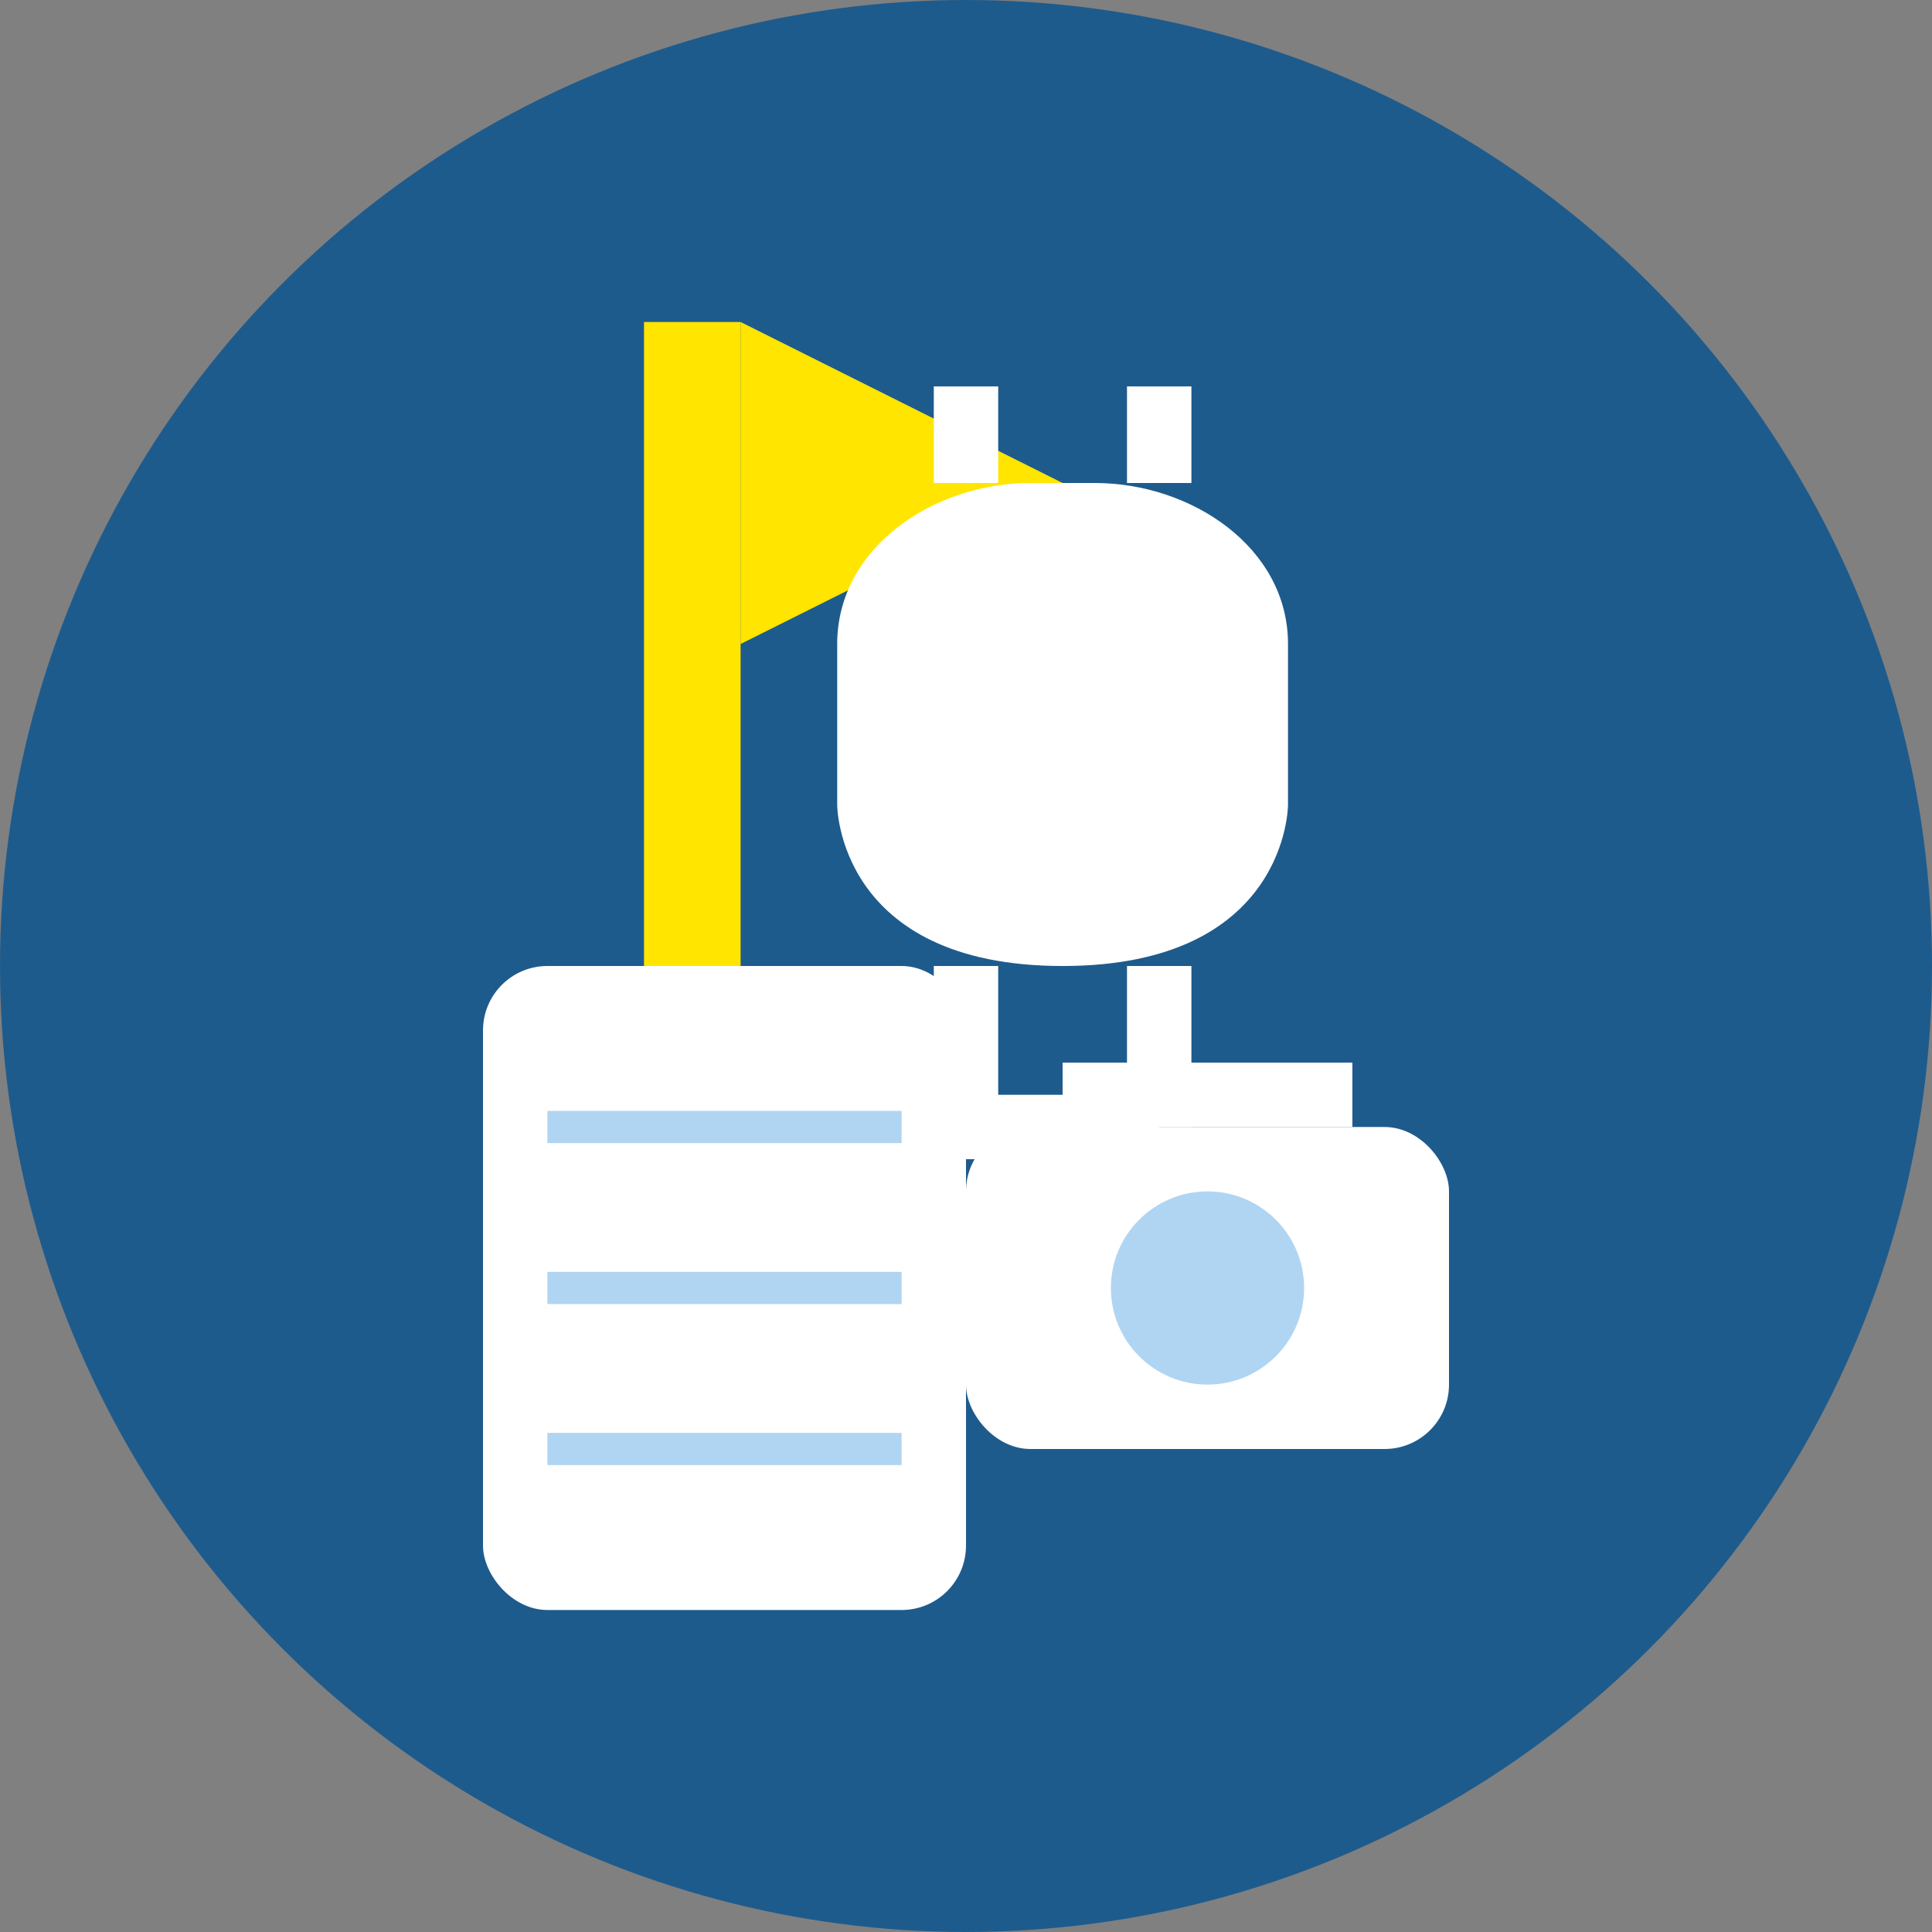
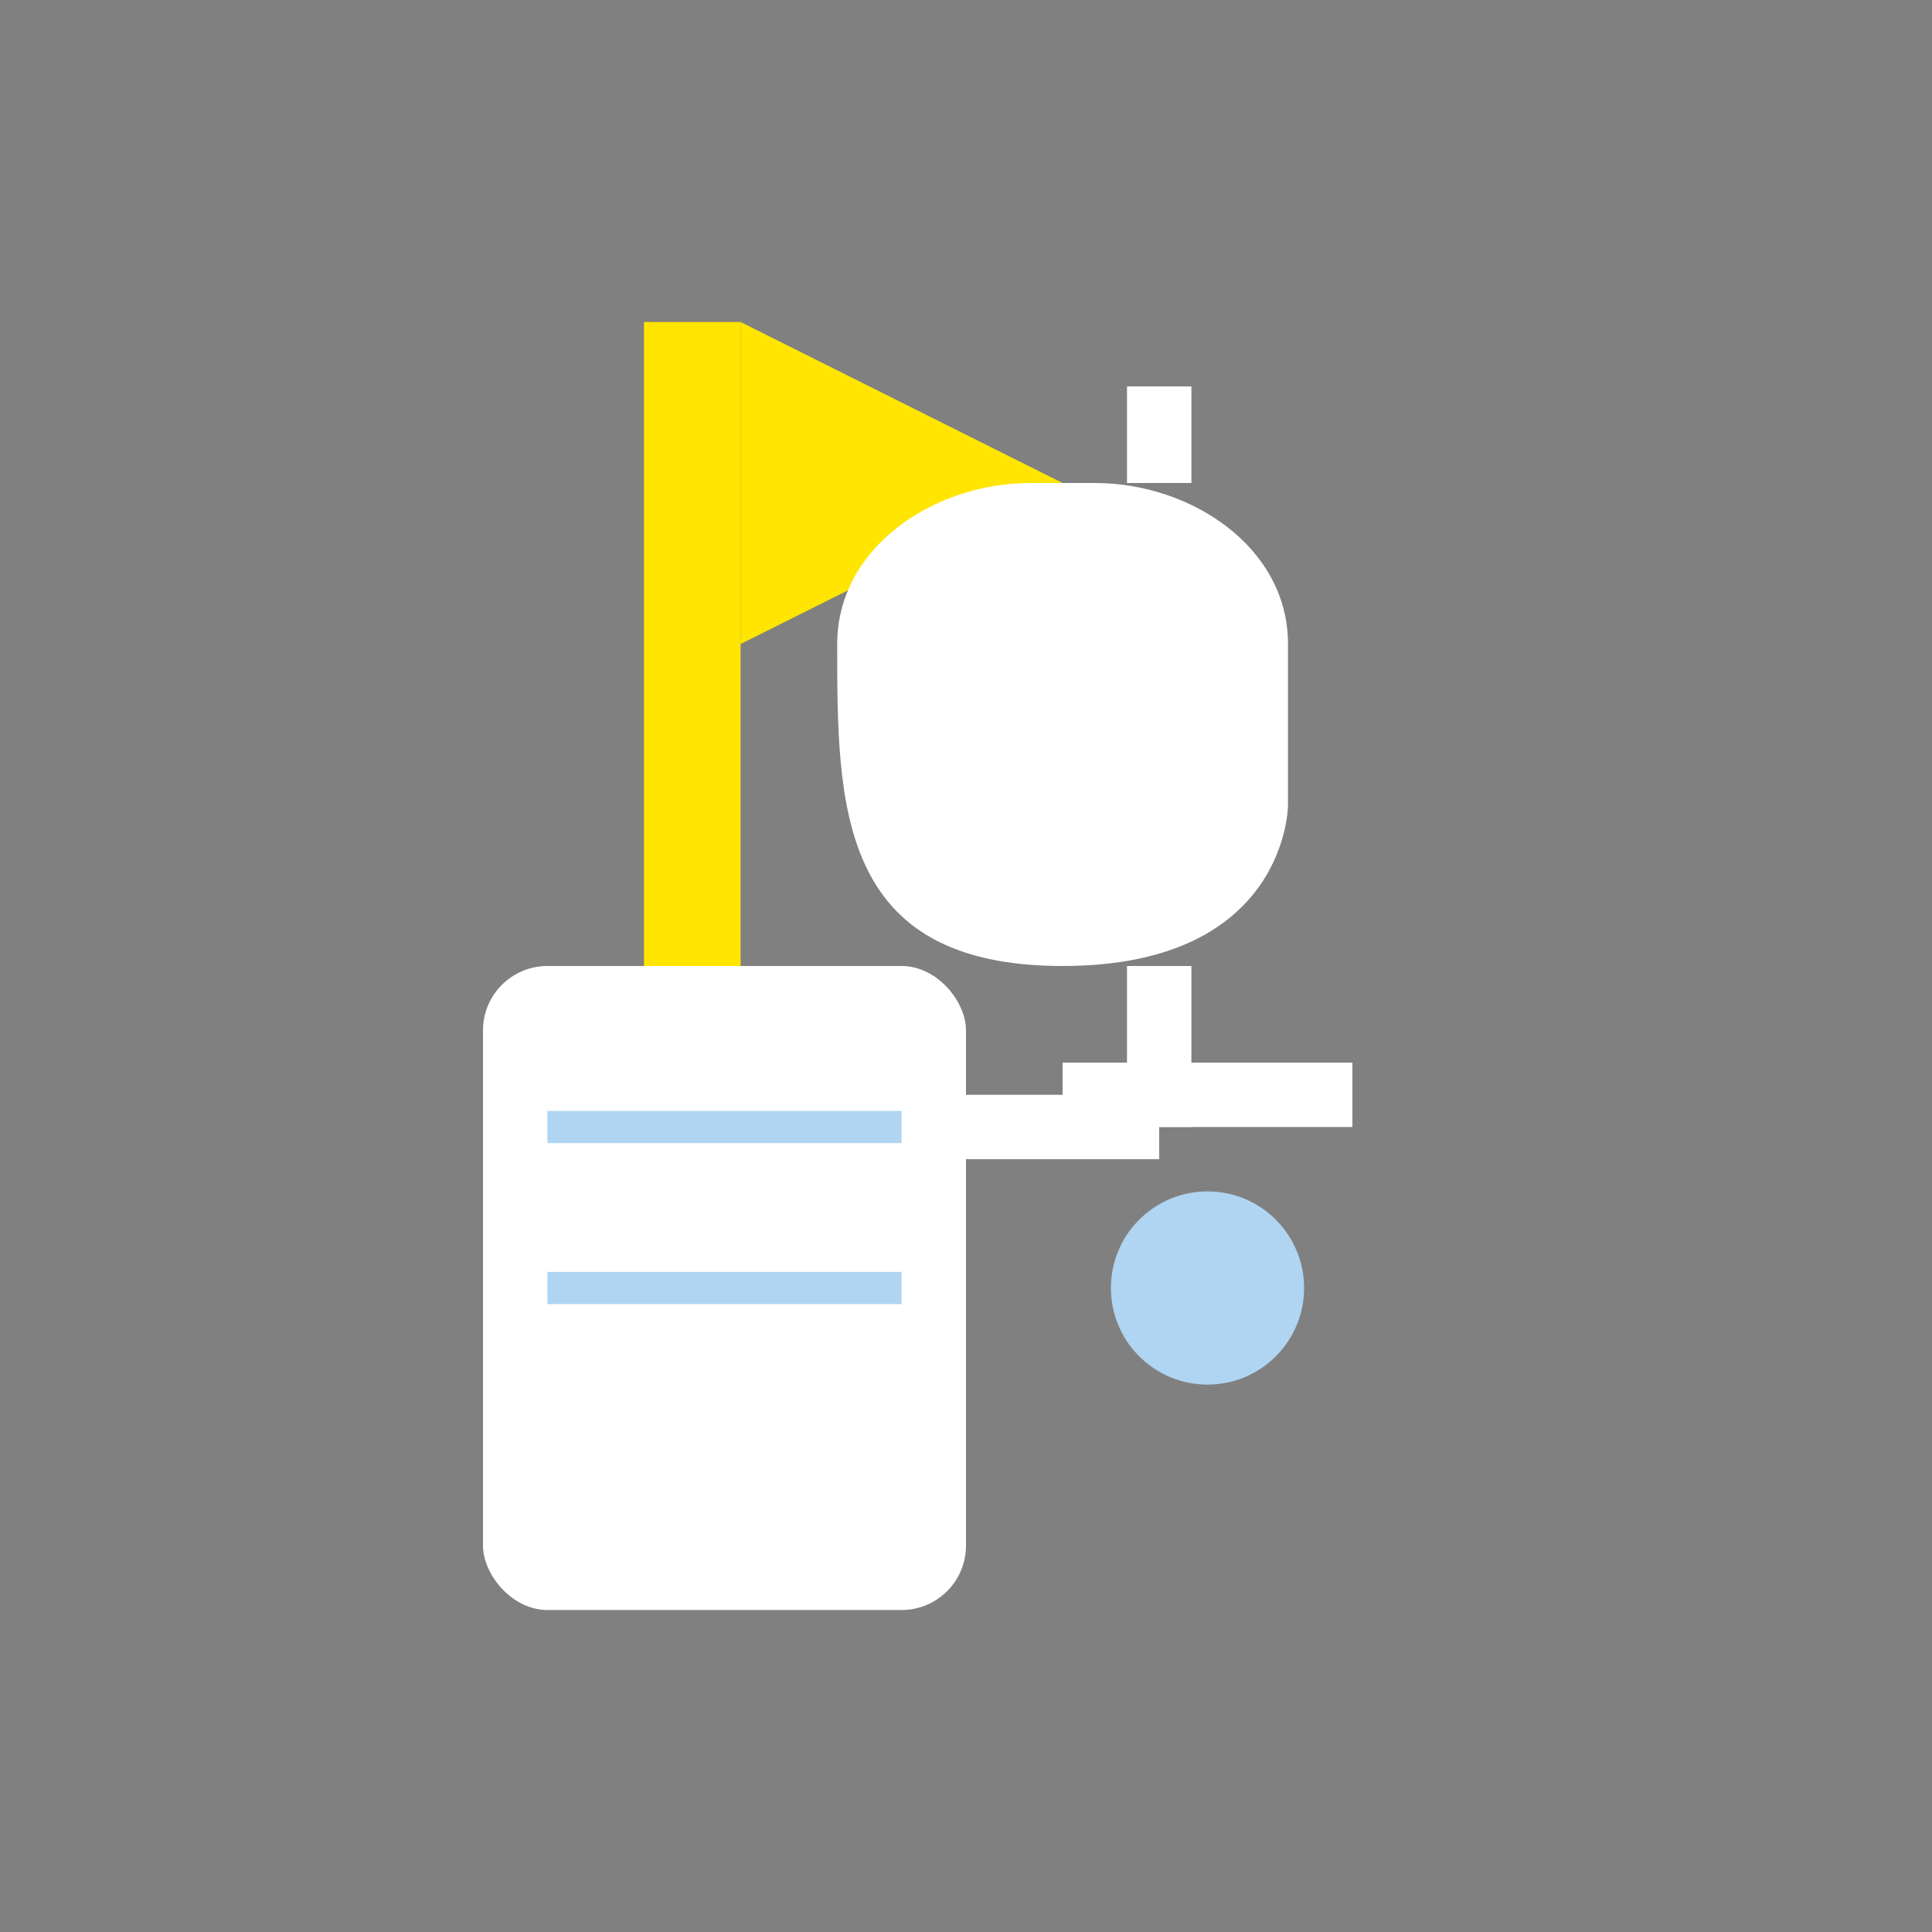
<svg xmlns="http://www.w3.org/2000/svg" width="60" height="60" viewBox="0 0 60 60" fill="none">
  <rect x="0" y="0" width="60" height="60" fill="#808080" stroke="none" />
-   <circle cx="30" cy="30" r="30" fill="#1E5B8D" />
  <rect x="20" y="10" width="3" height="35" fill="#FFE500" />
  <path d="M23 10L33 15L23 20V10Z" fill="#FFE500" />
  <rect x="15" y="30" width="15" height="20" rx="2" fill="white" />
  <path d="M17 35H28" stroke="#B0D5F2" stroke-width="1" />
  <path d="M17 40H28" stroke="#B0D5F2" stroke-width="1" />
-   <path d="M17 45H28" stroke="#B0D5F2" stroke-width="1" />
-   <rect x="30" y="35" width="15" height="10" rx="2" fill="white" />
  <circle cx="37.5" cy="40" r="3" fill="#B0D5F2" />
  <rect x="33" y="33" width="9" height="2" fill="white" />
-   <path d="M40 20C40 17 37 15 34 15H32C29 15 26 17 26 20V25C26 25 26 30 33 30C40 30 40 25 40 25V20Z" fill="white" />
-   <path d="M30 15V12" stroke="white" stroke-width="2" />
+   <path d="M40 20C40 17 37 15 34 15H32C29 15 26 17 26 20C26 25 26 30 33 30C40 30 40 25 40 25V20Z" fill="white" />
  <path d="M36 15V12" stroke="white" stroke-width="2" />
-   <path d="M30 30V35" stroke="white" stroke-width="2" />
  <path d="M36 30V35" stroke="white" stroke-width="2" />
  <path d="M30 35H36" stroke="white" stroke-width="2" />
</svg>